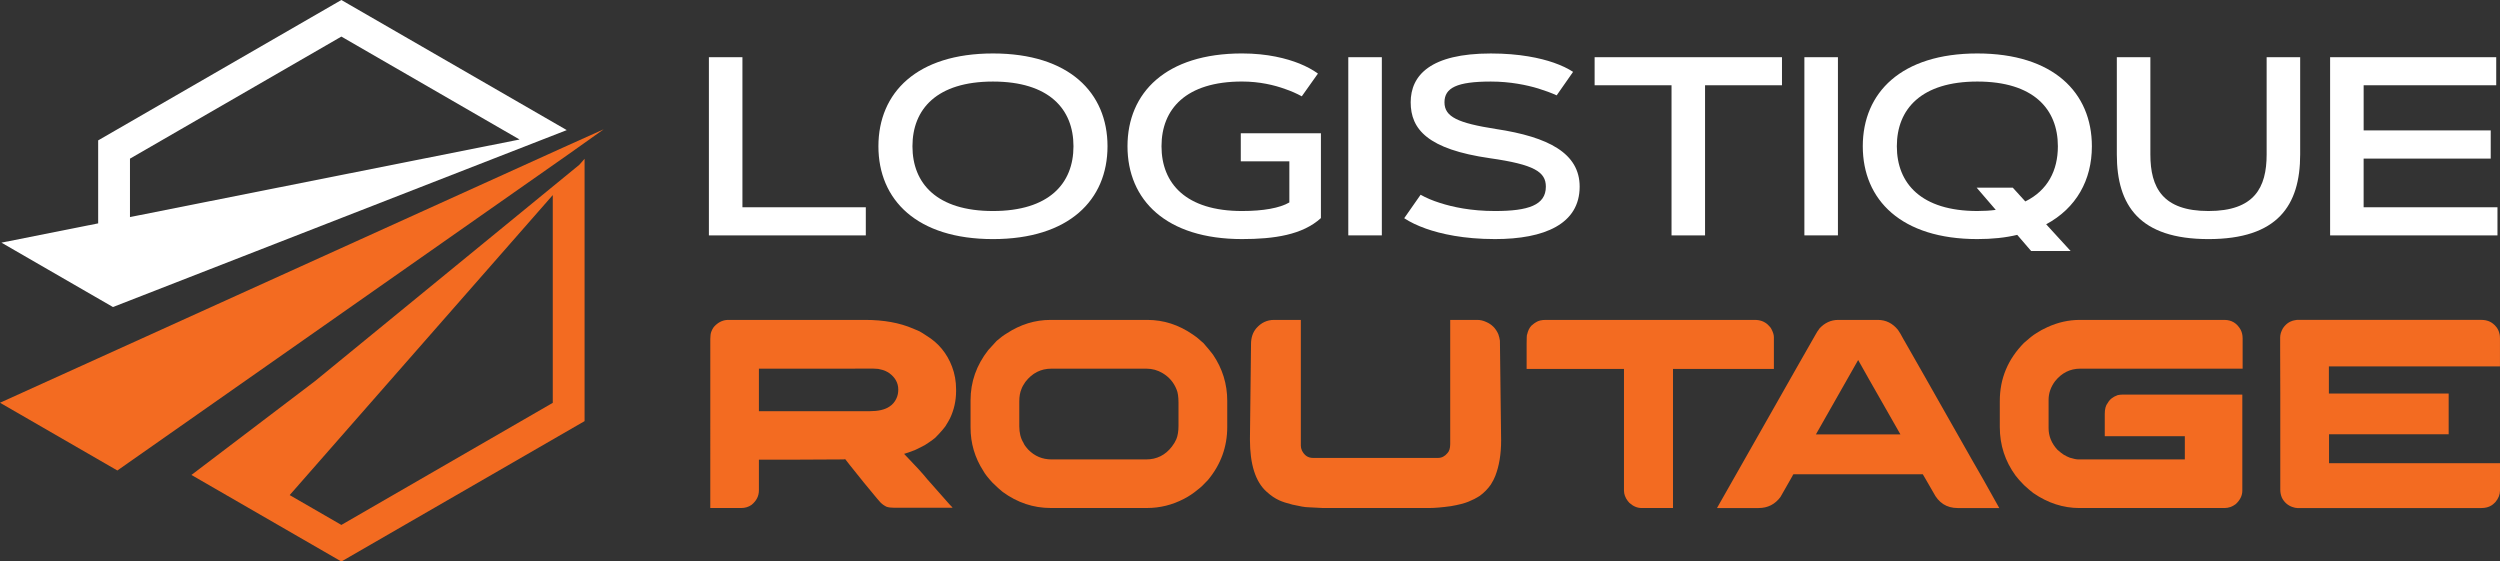
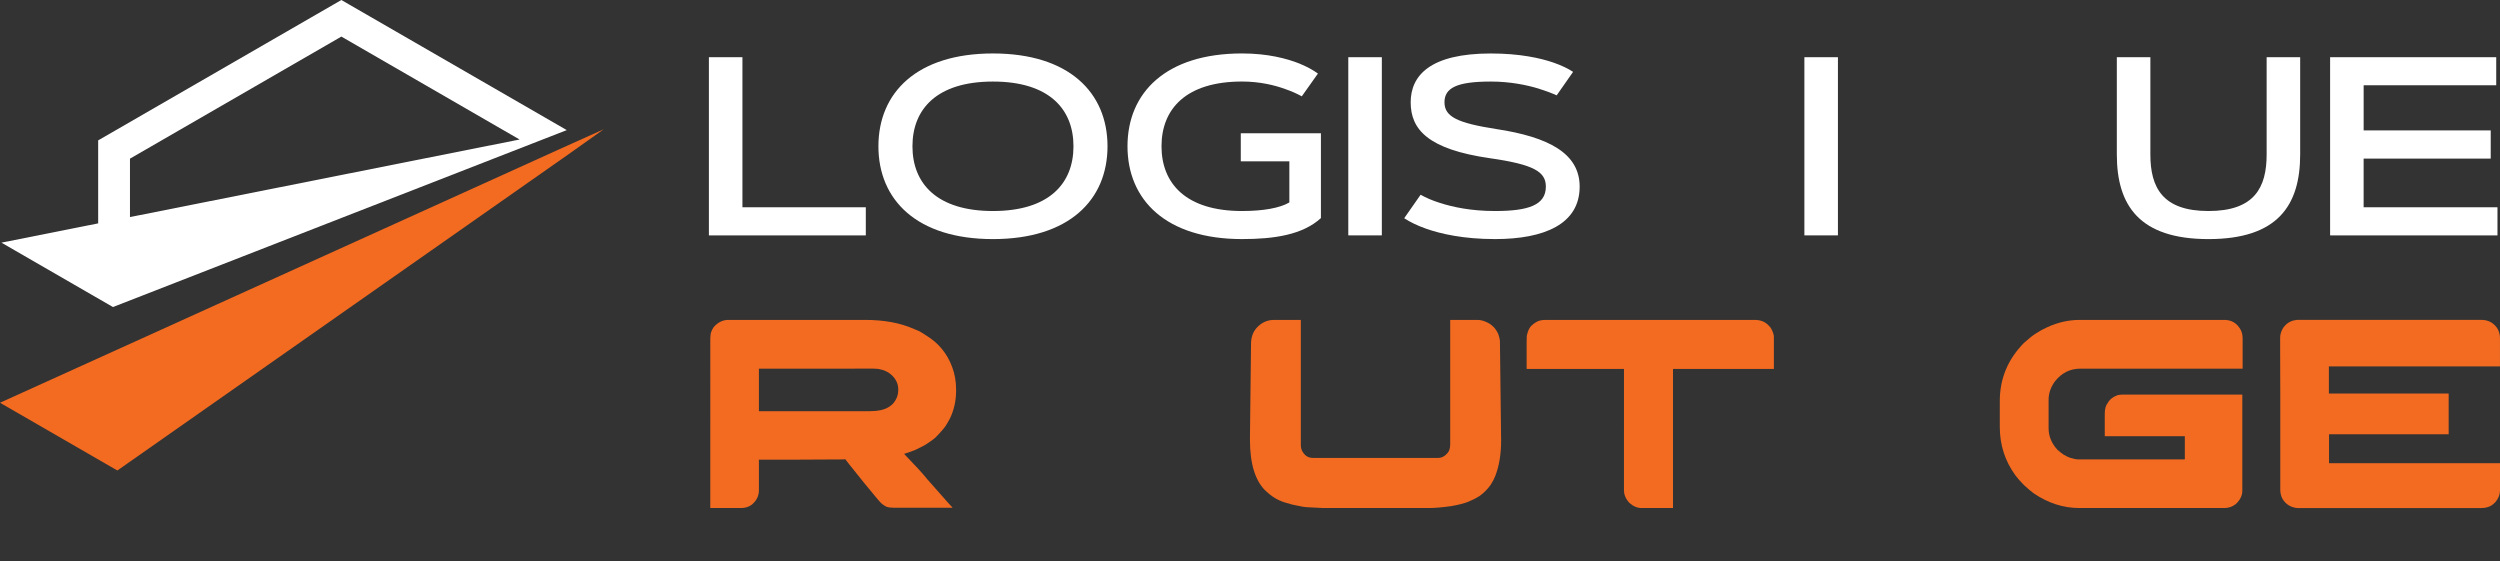
<svg xmlns="http://www.w3.org/2000/svg" version="1.1" id="Calque_1" x="0px" y="0px" width="215.986px" height="48.51px" viewBox="3.007 7.745 215.986 48.51" enable-background="new 3.007 7.745 215.986 48.51" xml:space="preserve">
  <rect x="3.007" y="7.745" width="215.986" height="48.51" fill="#333333" stroke="none" />
  <g>
    <g>
      <polygon fill="#F36B21" points="52.137,21.062 55.166,18.913 51.758,20.445 3.007,42.54 13.146,48.393   " />
      <path fill="#FFFFFF" d="M14.236,21.452c6.089-3.516,12.173-7.031,18.263-10.547c5.135,2.965,10.263,5.929,15.397,8.893l-33.66,6.7    C14.236,24.815,14.236,23.133,14.236,21.452 M51.97,18.986l-0.031-0.02c-6.253-3.61-12.506-7.218-18.758-10.827l-0.682-0.394    c-7.003,4.044-14.008,8.084-21.011,12.128c0,2.391,0,4.78,0,7.17L3.13,28.708l9.636,5.563L51.97,18.986z" />
-       <path fill="#F36B21" d="M28.034,50.518l22.729-25.919v17.949c-6.09,3.516-12.173,7.031-18.264,10.548L28.034,50.518z     M30.217,40.674l-10.672,8.104c4.318,2.49,8.637,4.983,12.954,7.478c7.004-4.043,14.007-8.084,21.012-12.128V21.464l-0.452,0.516    C45.444,28.21,37.831,34.441,30.217,40.674z" />
    </g>
    <g>
      <path fill="#FFFFFF" d="M67.149,25.654h10.659v2.426H64.252V12.687h2.897V25.654z" />
      <path fill="#FFFFFF" d="M78.897,20.383c0-4.638,3.327-8.019,9.896-8.019s9.897,3.381,9.897,8.019c0,4.638-3.328,8.018-9.897,8.018    C82.225,28.401,78.897,25.021,78.897,20.383z M95.749,20.383c0-3.221-2.114-5.592-6.956-5.592c-4.84,0-6.955,2.371-6.955,5.592    c0,3.22,2.115,5.593,6.955,5.593C93.635,25.976,95.749,23.603,95.749,20.383z" />
      <path fill="#FFFFFF" d="M110.311,25.976c1.835,0,3.263-0.258,4.089-0.741v-3.553h-4.196v-2.426h6.923v7.331    c-1.589,1.449-4.035,1.813-6.815,1.813c-6.569,0-9.896-3.38-9.896-8.018c0-4.638,3.327-8.019,9.896-8.019    c2.222,0,3.864,0.44,4.948,0.87c0.633,0.258,1.17,0.547,1.609,0.869l-1.395,1.965c-0.431-0.237-0.912-0.451-1.449-0.634    c-0.914-0.333-2.2-0.644-3.714-0.644c-4.841,0-6.956,2.371-6.956,5.592C103.354,23.603,105.47,25.976,110.311,25.976z" />
      <path fill="#FFFFFF" d="M119.492,12.687h2.898V28.08h-2.898V12.687z" />
      <path fill="#FFFFFF" d="M137.495,15.983c-0.474-0.215-0.998-0.408-1.588-0.591c-0.999-0.3-2.416-0.601-4.101-0.601    c-2.92,0-4.005,0.536-4.005,1.792c0,1.267,1.171,1.793,4.454,2.308c4.551,0.687,7.225,2.104,7.225,4.98    c0,3.231-3.049,4.529-7.311,4.529c-2.727,0-4.689-0.45-5.968-0.901c-0.751-0.268-1.374-0.569-1.879-0.901l1.417-2.028    c0.473,0.268,1.029,0.504,1.675,0.708c1.104,0.354,2.683,0.698,4.755,0.698c2.866,0,4.391-0.505,4.391-2.104    c0-1.276-0.998-1.911-4.83-2.458c-5.377-0.772-6.848-2.5-6.848-4.83c0-2.34,1.717-4.219,6.924-4.219c2.5,0,4.281,0.397,5.43,0.794    c0.678,0.237,1.236,0.506,1.676,0.795L137.495,15.983z" />
-       <path fill="#FFFFFF" d="M156.96,12.687v2.426h-6.646V28.08h-2.896V15.113h-6.645v-2.426H156.96z" />
      <path fill="#FFFFFF" d="M158.896,12.687h2.898V28.08h-2.898V12.687z" />
-       <path fill="#FFFFFF" d="M163.941,20.383c0-4.638,3.328-8.019,9.897-8.019c6.568,0,9.896,3.381,9.896,8.019    c0,2.919-1.342,5.335-3.949,6.74l2.113,2.308h-3.412l-1.201-1.395c-1.031,0.247-2.169,0.364-3.446,0.364    C167.271,28.401,163.941,25.021,163.941,20.383z M175.43,25.878l-1.652-1.921h3.121l1.084,1.191    c1.934-0.955,2.813-2.672,2.813-4.766c0-3.221-2.114-5.592-6.956-5.592c-4.841,0-6.956,2.371-6.956,5.592    c0,3.22,2.115,5.593,6.956,5.593C174.408,25.976,174.936,25.944,175.43,25.878z" />
      <path fill="#FFFFFF" d="M185.889,21.092v-8.405h2.898v8.405c0,2.865,1.063,4.884,5.021,4.884c3.961,0,5.024-2.019,5.024-4.884    v-8.405h2.897v8.405c0,4.411-1.953,7.309-7.922,7.309C187.843,28.401,185.889,25.503,185.889,21.092z" />
      <path fill="#FFFFFF" d="M218.191,19.009v2.437h-10.98v4.208h11.563v2.426h-14.459V12.687h14.352v2.426h-11.454v3.896H218.191z" />
    </g>
    <g>
      <path fill="#F36B21" d="M65.925,35.383h11.831c1.593,0,2.971,0.249,4.129,0.746c0.234,0.094,0.416,0.172,0.549,0.234    c0.194,0.107,0.4,0.236,0.619,0.385c1.034,0.63,1.769,1.521,2.204,2.672c0.234,0.614,0.351,1.268,0.351,1.96v0.151    c0,0.832-0.176,1.617-0.525,2.355c-0.109,0.211-0.245,0.443-0.408,0.7c-0.14,0.187-0.308,0.386-0.502,0.595    c-0.093,0.109-0.187,0.207-0.279,0.293l-0.117,0.116l-0.093,0.069l-0.175,0.14c-0.142,0.103-0.316,0.22-0.524,0.351    c-0.033,0.017-0.063,0.035-0.095,0.06c-0.21,0.108-0.4,0.206-0.571,0.291c-0.086,0.039-0.167,0.078-0.245,0.117    c-0.304,0.124-0.623,0.235-0.957,0.339c0.965,0.995,1.626,1.719,1.983,2.17c0.241,0.271,0.479,0.54,0.712,0.805    c0.443,0.514,0.867,0.991,1.271,1.437c0.124,0.114,0.198,0.198,0.222,0.243h-5.04c-0.288,0-0.513-0.03-0.677-0.092    c-0.047-0.023-0.089-0.047-0.128-0.07c-0.04-0.023-0.082-0.051-0.129-0.081c-0.163-0.109-0.346-0.293-0.548-0.55    c-0.739-0.879-1.521-1.84-2.345-2.881l-0.409-0.524c-0.023,0-0.069,0.007-0.14,0.022c-0.482,0-1.933,0.008-4.352,0.022h-2.964    v2.647c0,0.498-0.214,0.918-0.642,1.262c-0.256,0.178-0.552,0.268-0.887,0.268h-2.671V37.016c0-0.264,0.03-0.475,0.093-0.63    c0.031-0.093,0.086-0.2,0.163-0.325c0.055-0.078,0.121-0.151,0.199-0.223C65.155,35.536,65.521,35.383,65.925,35.383z     M68.573,39.595v3.675h9.556c0.746,0,1.313-0.127,1.702-0.385c0.28-0.179,0.487-0.416,0.619-0.712    c0.109-0.226,0.163-0.481,0.163-0.771c0-0.567-0.261-1.043-0.782-1.424c-0.077-0.054-0.158-0.101-0.244-0.14    c-0.023-0.008-0.047-0.021-0.069-0.036c-0.141-0.068-0.354-0.131-0.643-0.186c-0.093,0-0.222-0.01-0.385-0.023L68.573,39.595    L68.573,39.595z" />
-       <path fill="#F36B21" d="M93.763,35.383h8.365c1.407,0,2.722,0.424,3.943,1.271c0.201,0.123,0.455,0.326,0.758,0.605    c0.047,0.039,0.097,0.082,0.152,0.129c0.38,0.437,0.656,0.771,0.827,1.004c0.816,1.205,1.226,2.535,1.226,3.989v2.252    c0,1.72-0.557,3.247-1.669,4.585c-0.35,0.381-0.637,0.653-0.862,0.816c-0.39,0.326-0.79,0.595-1.203,0.806    c-1.01,0.528-2.075,0.793-3.196,0.793h-8.318c-1.501,0-2.886-0.463-4.153-1.389c-0.21-0.162-0.505-0.433-0.886-0.806    c-0.382-0.412-0.643-0.746-0.782-1.002c-0.739-1.145-1.108-2.396-1.108-3.758v-2.345c0-1.595,0.509-3.041,1.528-4.341    c0.147-0.171,0.389-0.436,0.724-0.793c0.334-0.288,0.621-0.502,0.862-0.643C91.16,35.775,92.424,35.383,93.763,35.383z     M91.067,42.441v2.123c0,0.576,0.12,1.056,0.361,1.437c0.047,0.14,0.187,0.338,0.42,0.595c0.552,0.562,1.221,0.84,2.007,0.84    h8.179c0.91,0,1.648-0.369,2.217-1.107c0.163-0.21,0.291-0.424,0.386-0.643c0.123-0.304,0.186-0.691,0.186-1.166v-1.983    c0-0.505-0.055-0.884-0.163-1.132c-0.241-0.613-0.646-1.088-1.213-1.424c-0.429-0.256-0.891-0.385-1.389-0.385h-8.226    c-0.901,0-1.649,0.381-2.239,1.144c-0.164,0.233-0.277,0.44-0.339,0.618C91.13,41.645,91.067,42.006,91.067,42.441z" />
      <path fill="#F36B21" d="M117.307,51.635c-0.6-0.023-1.039-0.047-1.318-0.068c-0.219,0-0.657-0.075-1.317-0.224    c-0.499-0.124-0.88-0.249-1.144-0.373c-0.366-0.163-0.732-0.411-1.098-0.747c-0.957-0.854-1.436-2.359-1.436-4.515l0.094-8.237    c0-0.552,0.151-1.007,0.455-1.365c0.419-0.48,0.93-0.723,1.527-0.723h2.322v10.873c0,0.125,0.029,0.262,0.092,0.408    c0.211,0.428,0.529,0.643,0.957,0.643h10.805c0.311,0,0.579-0.137,0.805-0.408c0.163-0.164,0.245-0.424,0.245-0.781v-10.71    c0-0.009,0-0.013,0-0.019c0-0.005,0.009-0.006,0.022-0.006h2.311c0.266,0,0.521,0.059,0.771,0.176    c0.48,0.201,0.832,0.553,1.05,1.049c0.069,0.188,0.116,0.379,0.141,0.572c0.069,5.103,0.104,7.978,0.104,8.621    c0,1.176-0.168,2.193-0.502,3.057c-0.086,0.228-0.215,0.476-0.385,0.748c-0.258,0.373-0.576,0.699-0.957,0.979    c-0.318,0.202-0.646,0.369-0.979,0.502c-0.335,0.14-0.837,0.269-1.505,0.386c-0.771,0.107-1.408,0.162-1.914,0.162H117.307z" />
      <path fill="#F36B21" d="M136.544,35.383h18.072c0.45,0,0.823,0.137,1.12,0.408c0.162,0.156,0.269,0.284,0.313,0.385    c0.142,0.273,0.212,0.502,0.212,0.688v2.754h-8.717v12.017h-2.707c-0.381,0-0.738-0.152-1.072-0.455    c-0.009-0.008-0.017-0.02-0.023-0.035c-0.023-0.022-0.055-0.058-0.094-0.104c-0.226-0.296-0.338-0.6-0.338-0.91V39.619h-8.412    v-2.146c0-0.553,0.017-0.832,0.047-0.841c0.07-0.312,0.189-0.56,0.361-0.746c0.188-0.163,0.322-0.265,0.408-0.304    C135.91,35.45,136.188,35.383,136.544,35.383z" />
-       <path fill="#F36B21" d="M161.826,35.383h3.418c0.691,0,1.271,0.288,1.738,0.863c0.125,0.171,0.279,0.436,0.467,0.794    c0.031,0.046,0.059,0.092,0.083,0.14c0.069,0.109,0.668,1.159,1.795,3.15c0.319,0.566,0.687,1.213,1.098,1.938    c2.56,4.519,3.873,6.827,3.943,6.93l1.364,2.438h-3.594c-0.949,0-1.648-0.447-2.1-1.343c-0.318-0.543-0.553-0.947-0.7-1.213    c-0.125-0.226-0.194-0.347-0.211-0.36h-11.151c-0.018,0-0.033,0.008-0.054,0.022s-0.032,0.047-0.041,0.093l-1.051,1.844    c-0.474,0.639-1.104,0.957-1.89,0.957h-3.559c-0.016,0-0.023-0.002-0.023-0.007c0-0.003,0-0.009,0-0.017    c1.719-3.041,3.216-5.678,4.492-7.909c1.012-1.782,1.828-3.222,2.45-4.318c0.964-1.702,1.47-2.59,1.517-2.659    c0.123-0.232,0.257-0.438,0.396-0.619C160.668,35.625,161.204,35.383,161.826,35.383z M163.541,38.848l-3.65,6.428h7.303    C164.805,41.092,163.588,38.95,163.541,38.848z" />
      <path fill="#F36B21" d="M182.688,35.383h12.494c0.623,0,1.094,0.288,1.412,0.863c0.108,0.218,0.163,0.459,0.163,0.724v2.625    h-14.022c-0.881,0-1.61,0.365-2.193,1.097c-0.365,0.498-0.549,1.031-0.549,1.6v2.438c0,0.692,0.253,1.315,0.759,1.867    c0.21,0.188,0.394,0.33,0.549,0.432c0.187,0.108,0.36,0.195,0.524,0.258c0.326,0.101,0.574,0.15,0.746,0.15h9.193V45.43h-6.918    v-1.914c0-0.437,0.086-0.755,0.258-0.957c0.17-0.311,0.457-0.535,0.861-0.677c0.146-0.03,0.284-0.046,0.408-0.046h10.359v8.295    c0,0.428-0.189,0.816-0.57,1.167c-0.296,0.226-0.623,0.338-0.98,0.338h-12.519c-1.407,0-2.738-0.433-3.989-1.295    c-0.227-0.171-0.494-0.401-0.806-0.688c-0.312-0.318-0.554-0.59-0.724-0.816c-0.91-1.243-1.365-2.645-1.365-4.199v-2.252    c0-1.929,0.695-3.602,2.089-5.017c0.45-0.404,0.801-0.681,1.051-0.828c0.304-0.202,0.622-0.377,0.956-0.524    C180.793,35.593,181.729,35.383,182.688,35.383z" />
      <path fill="#F36B21" d="M217.406,35.383c0.506,0,0.918,0.191,1.236,0.572c0.147,0.163,0.254,0.381,0.314,0.652    c0.023,0.094,0.035,0.227,0.035,0.396v2.394h-14.781v2.345h10.348v3.522h-10.324l-0.012,0.012v2.485h14.76    c0.006,0,0.011,0.005,0.011,0.011v2.346c0,0.357-0.134,0.691-0.397,1.004c-0.162,0.164-0.279,0.261-0.349,0.292    c-0.233,0.147-0.521,0.222-0.864,0.222h-15.9c-0.109,0-0.258-0.029-0.443-0.094c-0.396-0.146-0.691-0.411-0.887-0.793    c-0.094-0.219-0.142-0.451-0.142-0.7v-8.202C200.004,41.45,200,40.16,200,37.973V36.9c0-0.256,0.081-0.525,0.245-0.806    c0.171-0.249,0.372-0.432,0.606-0.549c0.17-0.077,0.299-0.12,0.385-0.128c0.047-0.016,0.115-0.027,0.209-0.035H217.406z" />
    </g>
  </g>
</svg>